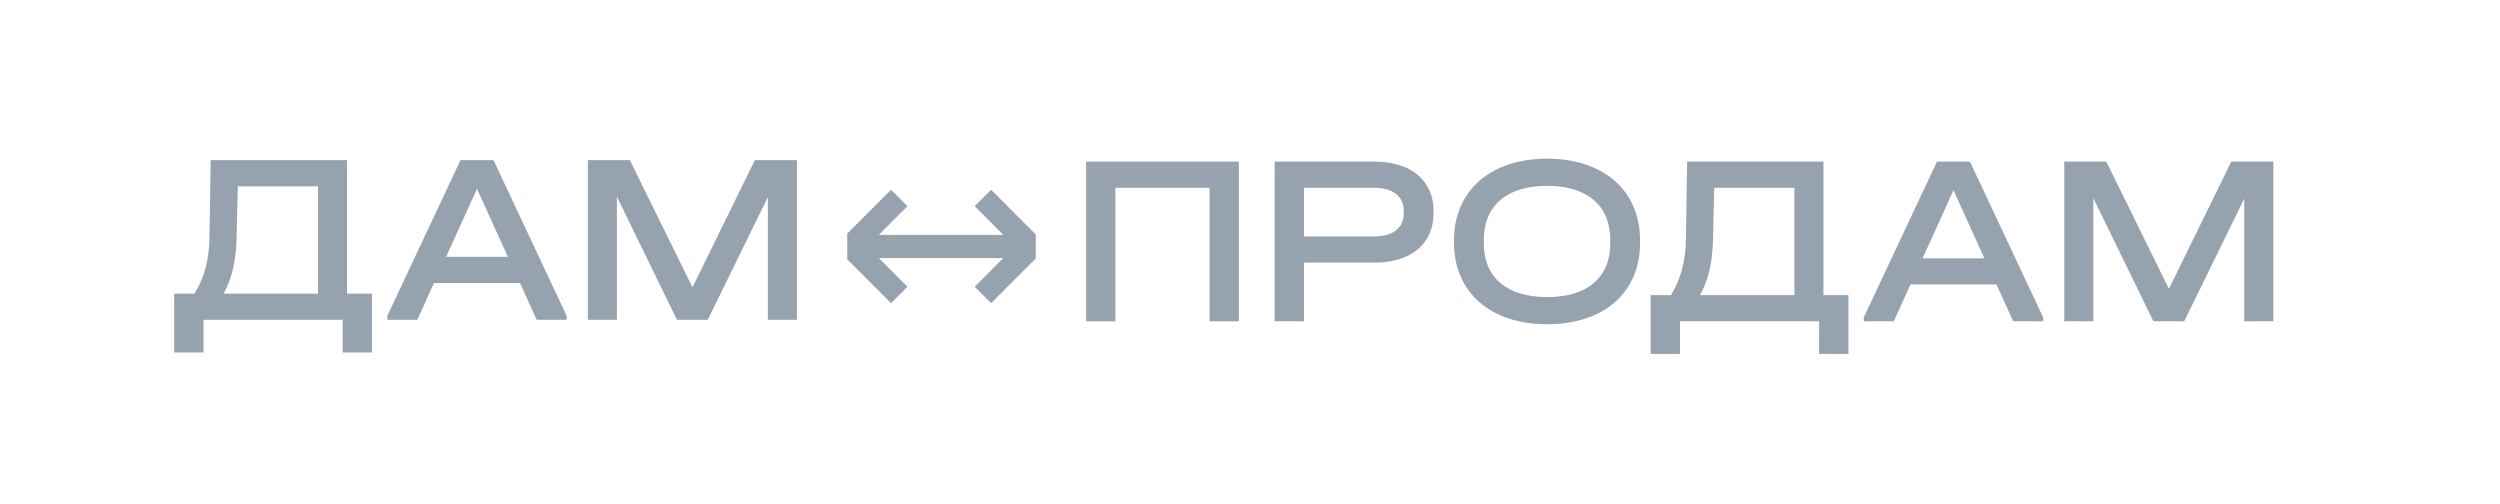
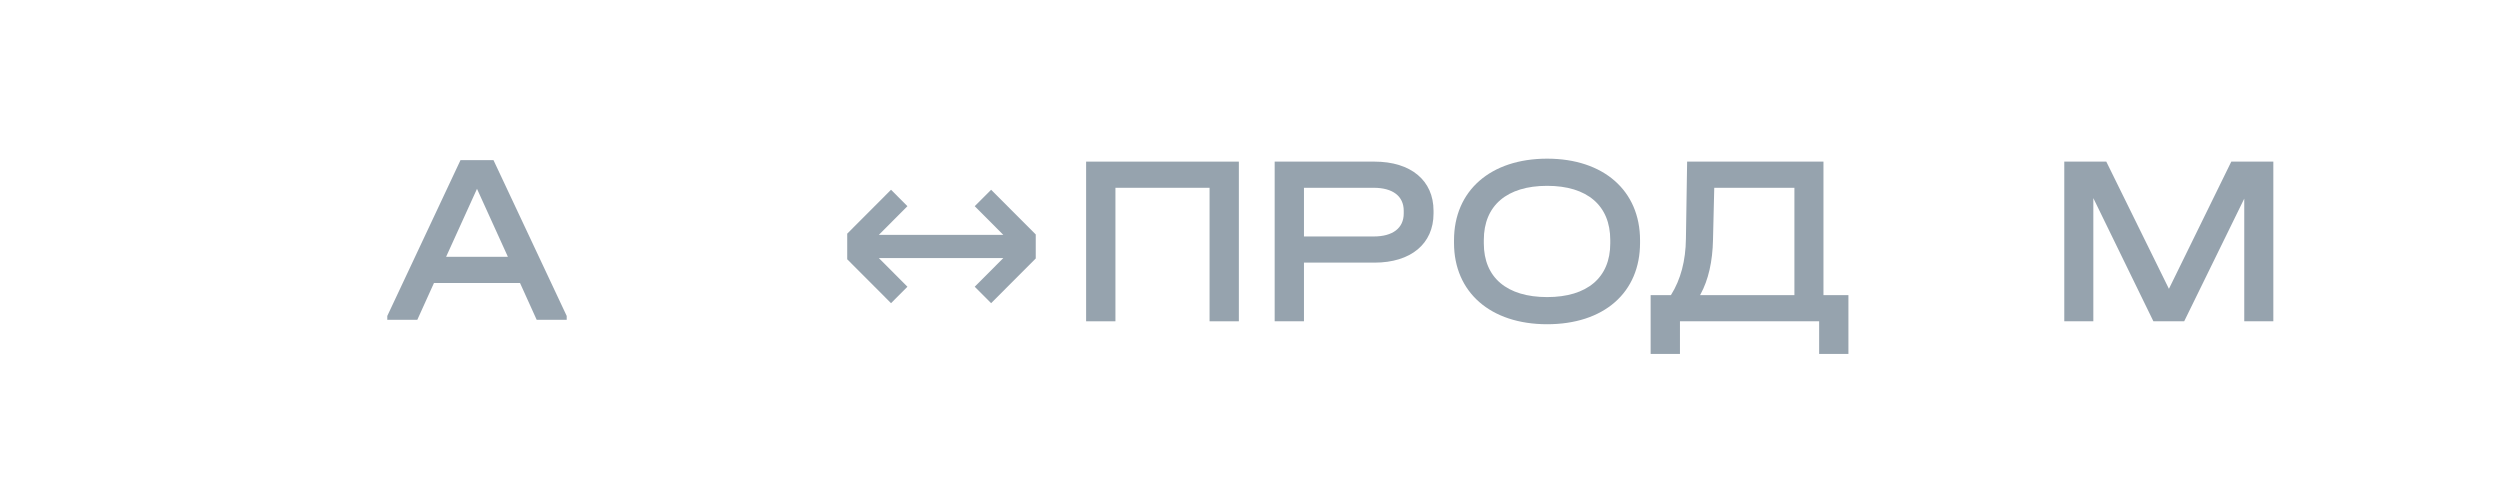
<svg xmlns="http://www.w3.org/2000/svg" width="114" height="23" viewBox="0 0 114 23" fill="none">
  <g clip-path="url(#clip0_597_70970)">
-     <path d="M14.499 13.39H10.197L10.221 13.346C10.576 12.696 10.767 11.861 10.787 10.864L10.844 8.496H14.499V13.39ZM15.823 7.303H9.607L9.551 10.821C9.541 11.818 9.314 12.678 8.877 13.376L8.868 13.39H7.943V16.072H9.28V14.584H15.627V16.072H16.963V13.39H15.823V7.303Z" fill="#96A3AE" />
    <path d="M20.342 11.711L21.751 8.61L23.16 11.711H20.342ZM20.999 7.302L17.66 14.408V14.584H19.029L19.789 12.905H23.713L24.473 14.584H25.842V14.408L22.503 7.302H20.999Z" fill="#96A3AE" />
-     <path d="M31.577 13.104L28.722 7.302H26.805V14.584H28.13V8.967L30.869 14.584H32.273L35.013 8.99V14.584H36.338V7.302H34.421L31.577 13.104Z" fill="#96A3AE" />
    <path d="M49.527 14.651H50.864V8.563H55.156V14.651H56.492V7.37H49.527V14.651Z" fill="#96A3AE" />
    <path d="M64.01 9.735C64.01 10.401 63.511 10.783 62.64 10.783H59.461V8.563H62.64C63.511 8.563 64.01 8.945 64.01 9.611V9.735ZM62.674 7.37H58.125V14.651H59.461V11.976H62.674C64.336 11.976 65.369 11.117 65.369 9.735V9.611C65.369 8.229 64.336 7.37 62.674 7.37Z" fill="#96A3AE" />
    <path d="M73.428 11.1C73.428 12.655 72.379 13.547 70.55 13.547C68.715 13.547 67.662 12.655 67.662 11.1V10.943C67.662 9.374 68.715 8.474 70.55 8.474C72.379 8.474 73.428 9.374 73.428 10.943V11.1ZM70.55 7.235C67.97 7.235 66.303 8.695 66.303 10.954V11.077C66.303 13.33 67.97 14.785 70.55 14.785C71.82 14.785 72.888 14.438 73.639 13.78C74.389 13.123 74.786 12.188 74.786 11.077V10.954C74.786 8.695 73.123 7.235 70.55 7.235Z" fill="#96A3AE" />
    <path d="M81.825 13.457H77.523L77.547 13.413C77.902 12.763 78.093 11.928 78.113 10.931L78.17 8.563H81.825V13.457ZM83.15 7.37H76.933L76.878 10.888C76.867 11.885 76.64 12.745 76.203 13.443L76.194 13.457H75.269V16.139H76.606V14.651H82.953V16.139H84.288V13.457H83.15V7.37Z" fill="#96A3AE" />
-     <path d="M87.67 11.779L89.079 8.677L90.488 11.779H87.67ZM88.327 7.37L84.988 14.475V14.651H86.357L87.117 12.972H91.041L91.8 14.651H93.169V14.475L89.83 7.37H88.327Z" fill="#96A3AE" />
    <path d="M101.747 7.37L98.903 13.171L96.047 7.37H94.131V14.651H95.456V9.034L98.195 14.651H99.599L102.338 9.057V14.651H103.664V7.37H101.747Z" fill="#96A3AE" />
    <path d="M44.447 9.402L45.75 10.709H40.076L41.379 9.402L40.631 8.653L38.633 10.655V11.823L40.631 13.825L41.379 13.075L40.076 11.769H45.75L44.447 13.075L45.195 13.825L47.23 11.786V10.691L45.195 8.653L44.447 9.402Z" fill="#96A3AE" />
  </g>
  <defs>
    <clipPath id="clip0_597_70970">
      <rect width="113.246" height="22" fill="white" transform="translate(0 0.004)" />
    </clipPath>
  </defs>
</svg>